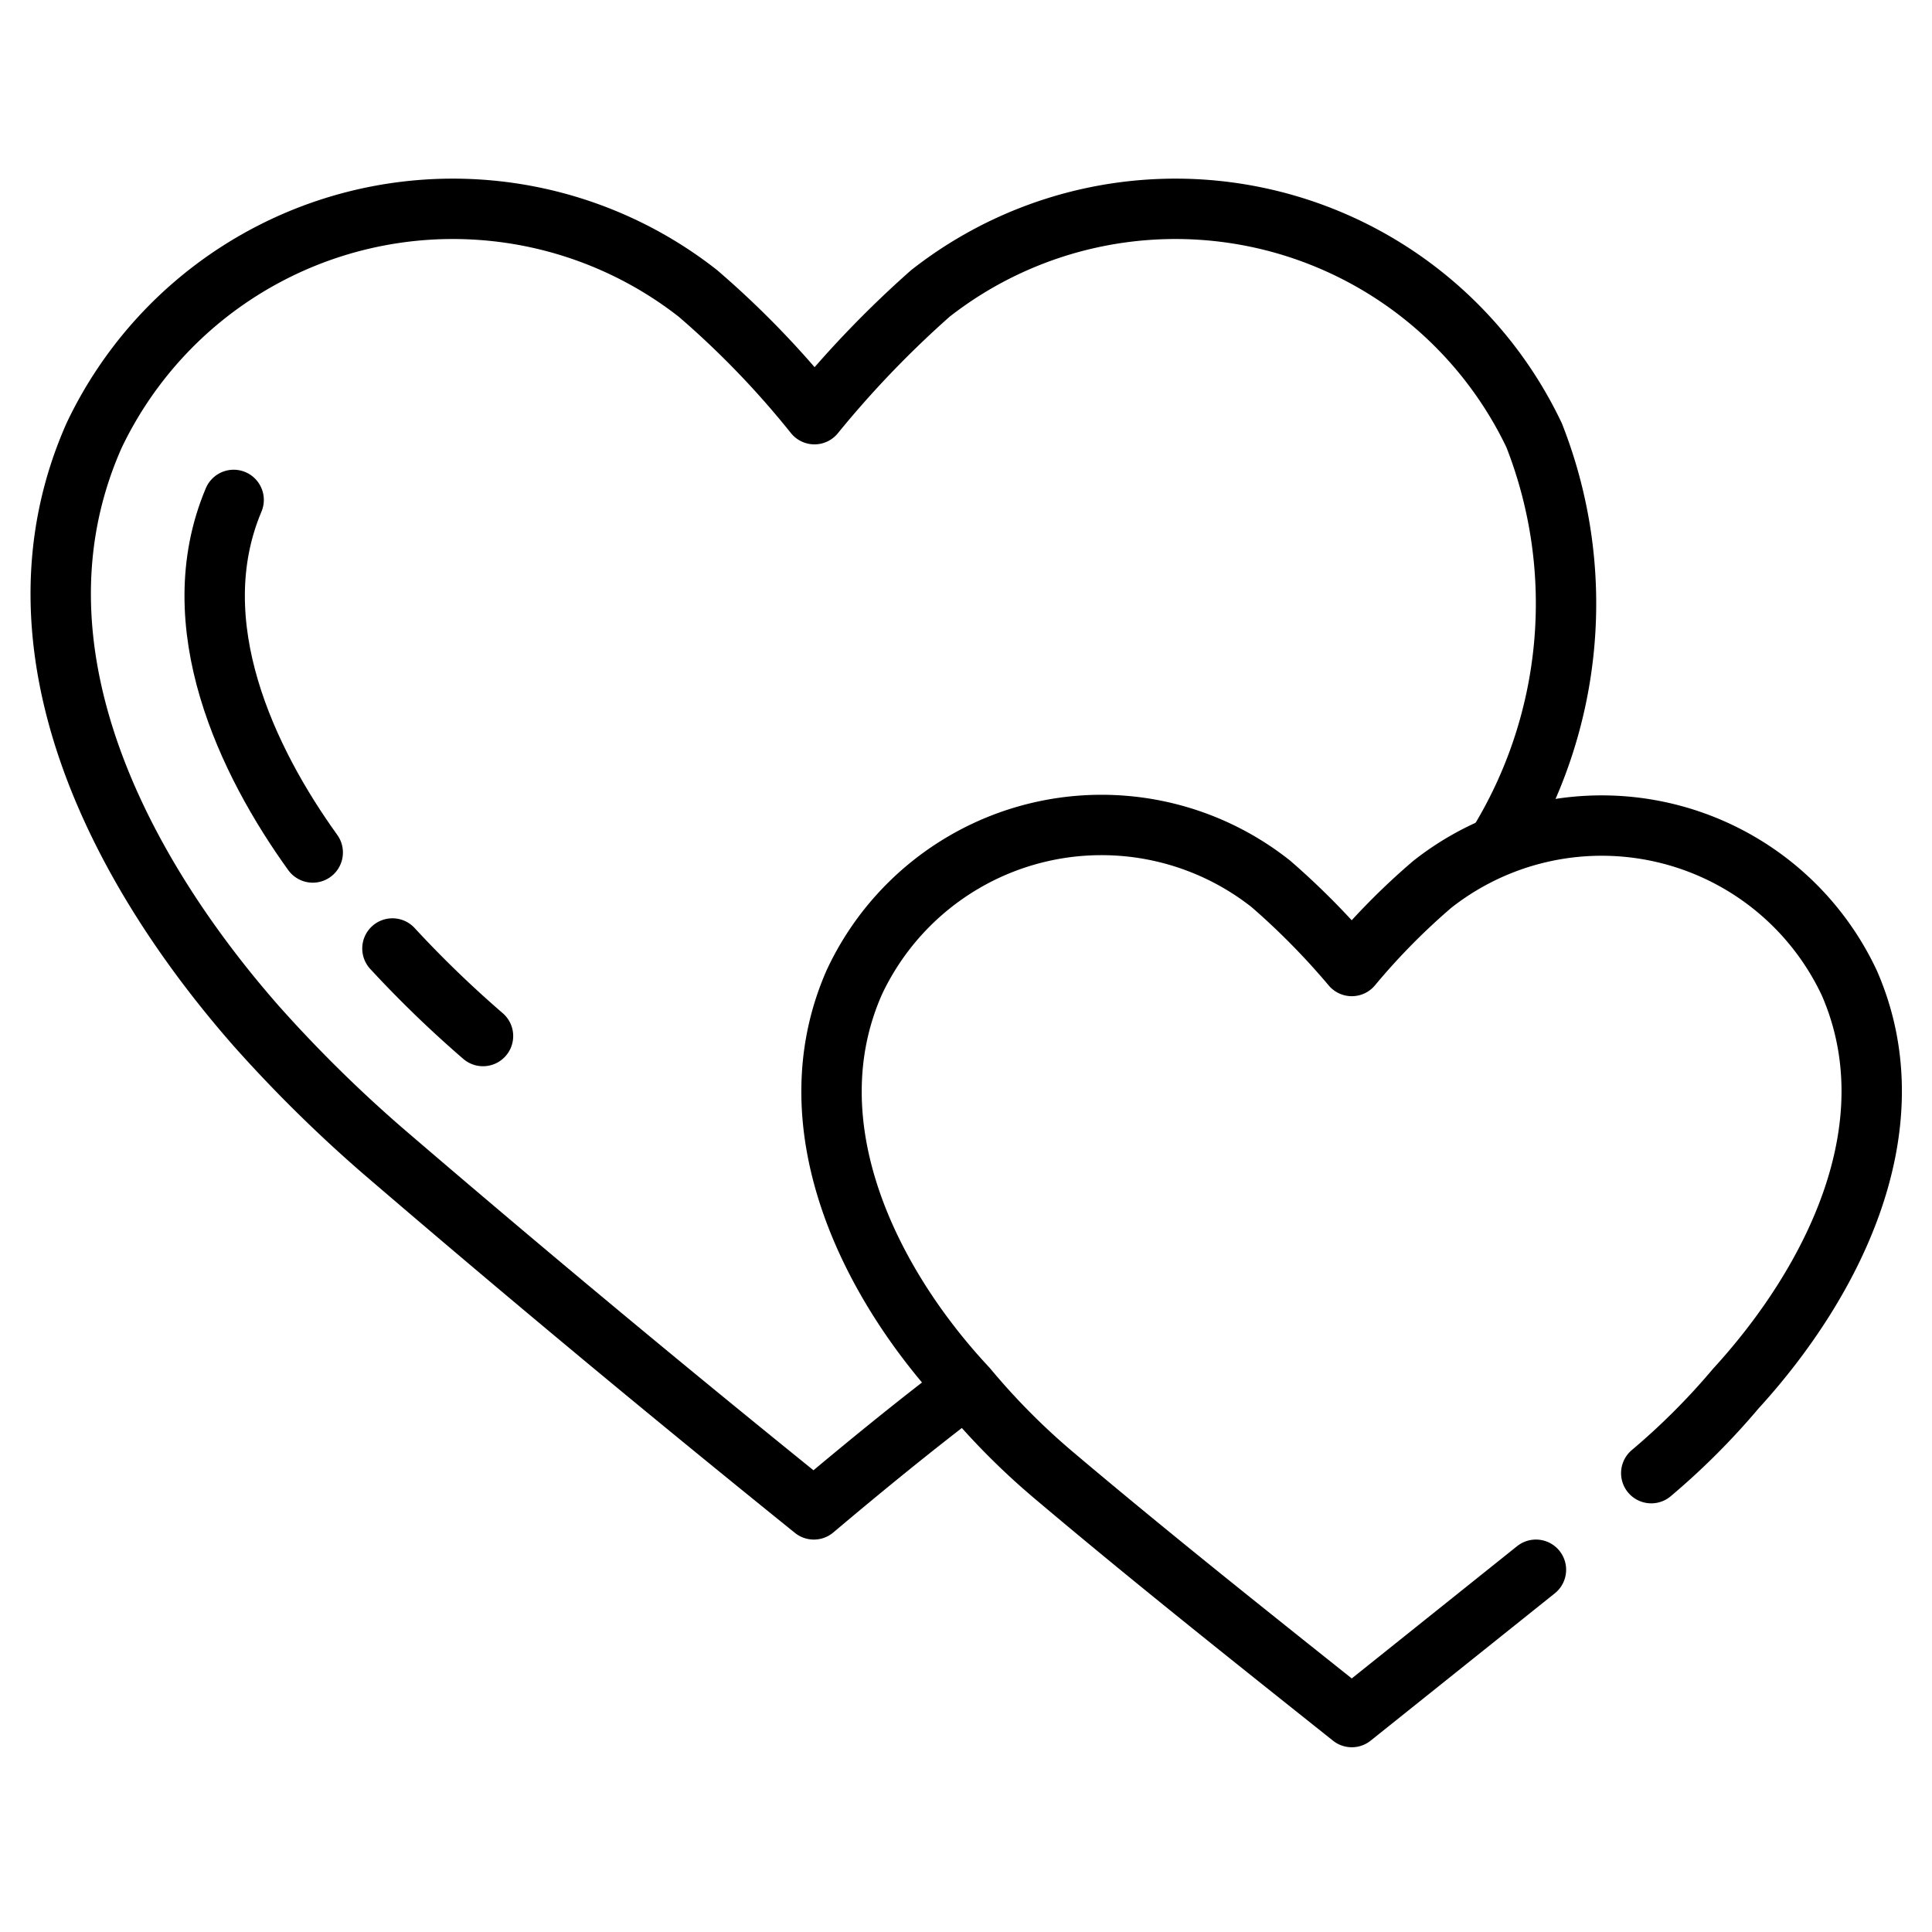
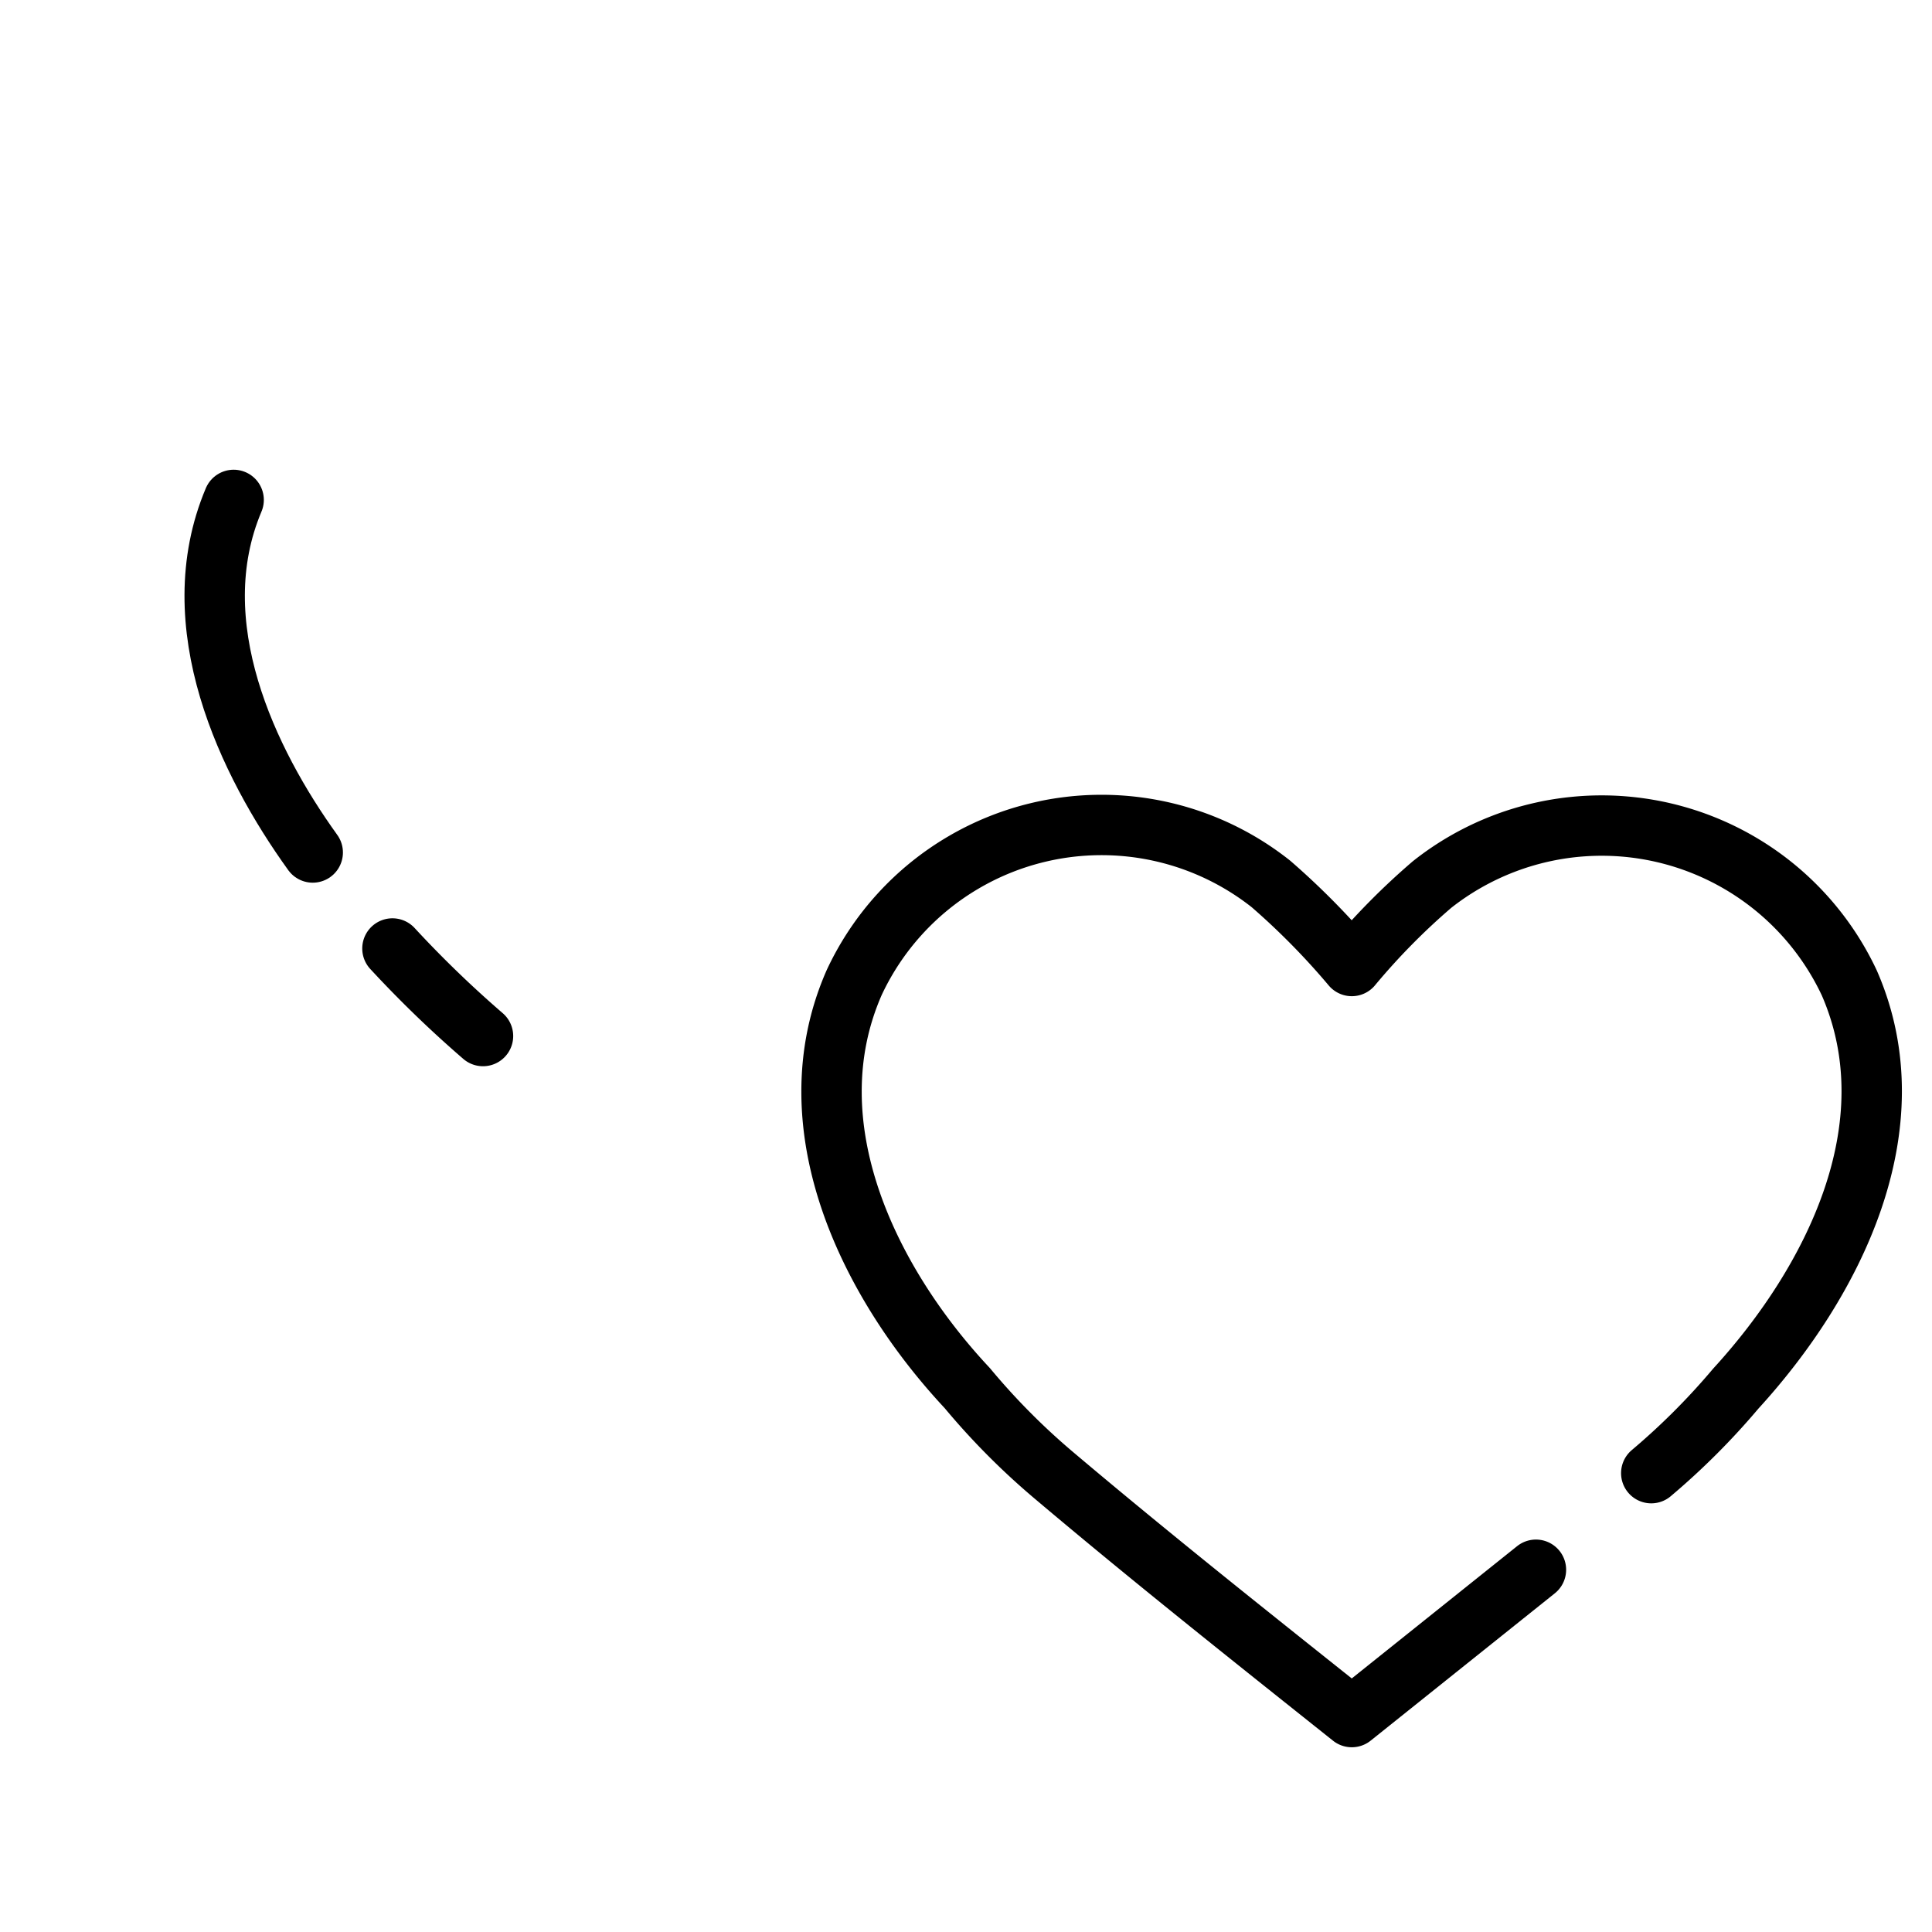
<svg xmlns="http://www.w3.org/2000/svg" id="Layer_1" data-name="Layer 1" viewBox="0 0 32 32">
  <defs>
    <style>.cls-1{fill:none;stroke:#000;stroke-linecap:round;stroke-linejoin:round;}</style>
  </defs>
-   <path class="cls-1" d="M24.8,14a7.61,7.61,0,0,0,.61-6.79,6.58,6.58,0,0,0-10-2.35,17,17,0,0,0-1.92,2,15,15,0,0,0-1.93-2,6.58,6.58,0,0,0-10,2.35C0,10.72,2,14.44,4.25,17a22.81,22.81,0,0,0,2.1,2.07C8.68,21.07,11,23,13.48,25h0c.83-.7,1.65-1.37,2.48-2" />
  <path class="cls-1" d="M8,17.16A18.5,18.5,0,0,1,6.5,15.71" />
  <path class="cls-1" d="M5.18,14.12C4.1,12.62,3,10.34,3.87,8.28" />
  <path class="cls-1" d="M27.35,24.4A11.65,11.65,0,0,0,28.75,23c1.61-1.76,2.92-4.34,1.88-6.72a4.53,4.53,0,0,0-6.91-1.63A11.29,11.29,0,0,0,22.39,16a12.22,12.22,0,0,0-1.34-1.36,4.52,4.52,0,0,0-6.9,1.63c-1.05,2.38.26,5,1.87,6.72a11.6,11.6,0,0,0,1.44,1.45c1.61,1.36,3.26,2.67,4.93,4L25.44,26" />
</svg>